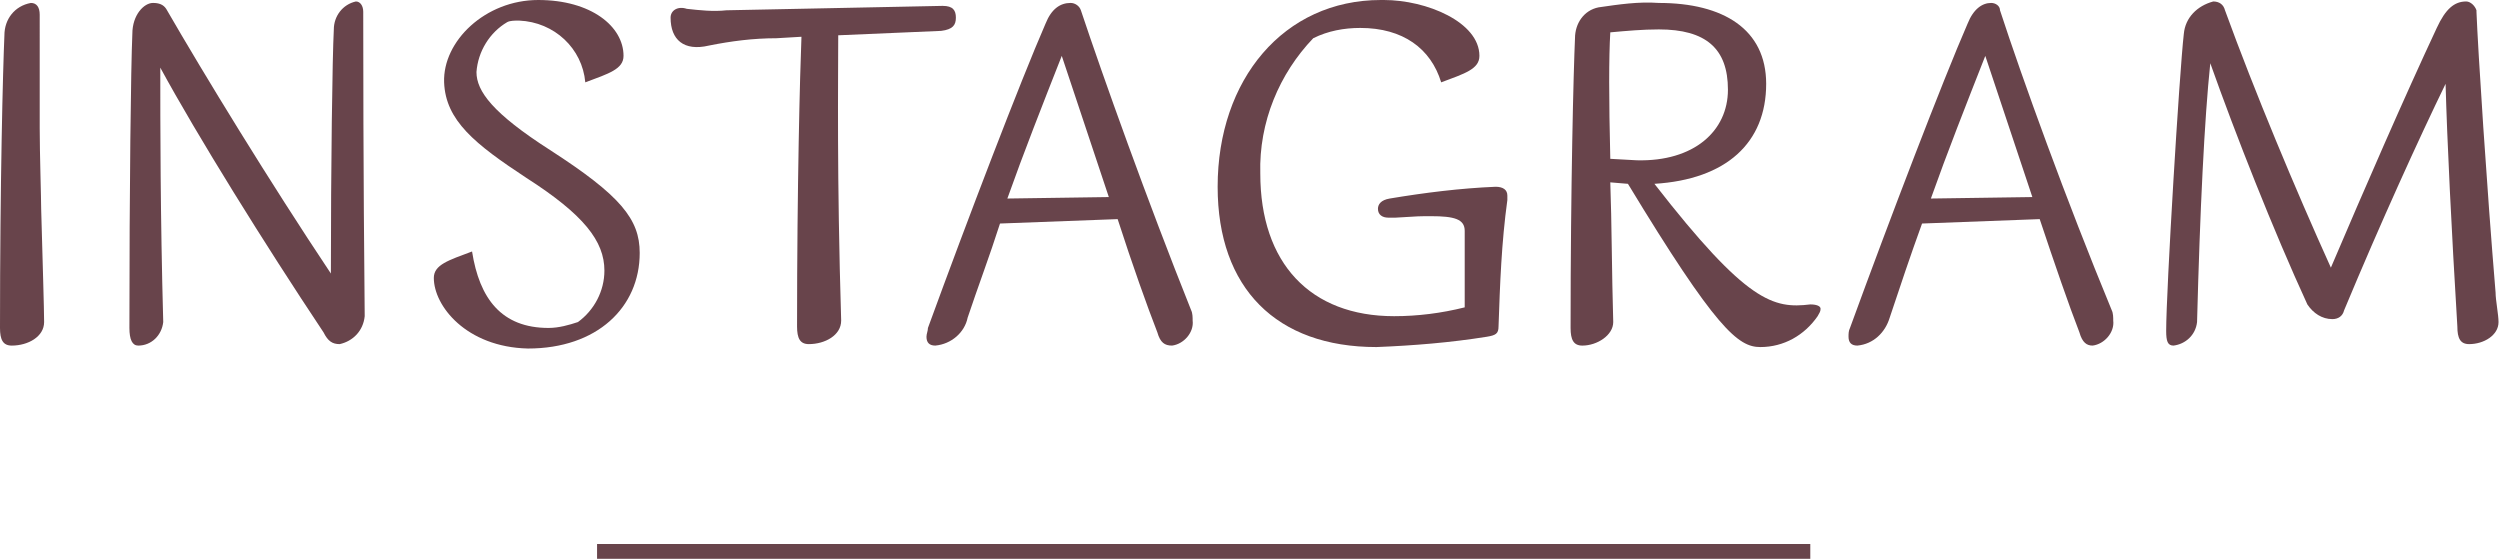
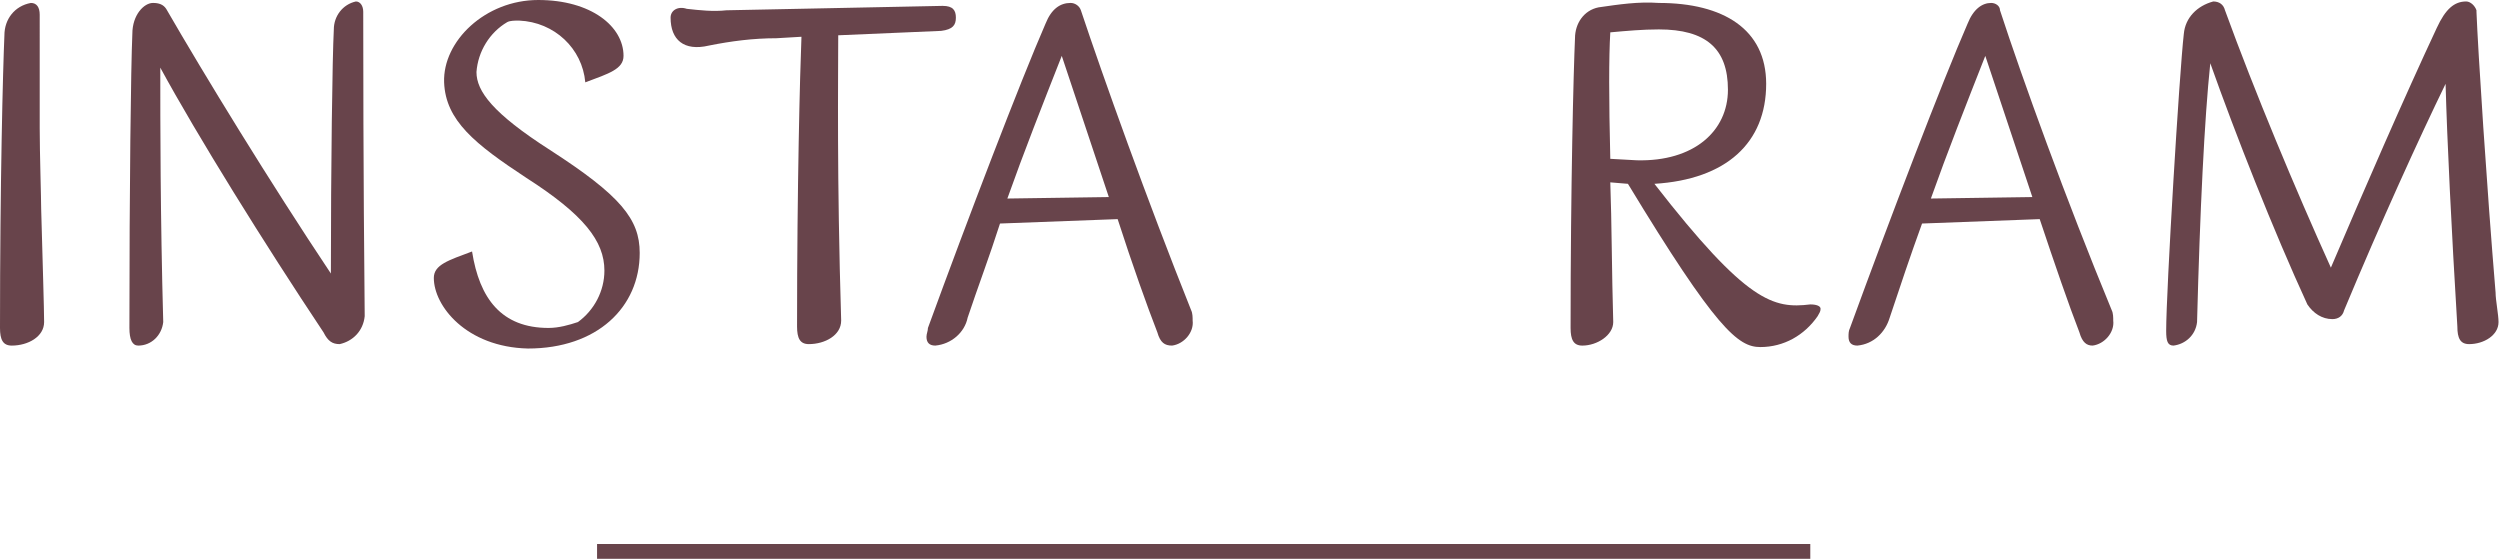
<svg xmlns="http://www.w3.org/2000/svg" version="1.1" id="instagram" x="0px" y="0px" viewBox="0 0 170 38" style="enable-background:new 0 0 170 38;" xml:space="preserve">
  <style type="text/css">
	.st0{fill:#68444B;}
	.st1{fill:none;stroke:#68444B;stroke-width:1.62;stroke-miterlimit:10;}
</style>
  <path class="st0" d="M2.7,2.6c0,1.4,0,3.8,0,6.1c0,1.7,0.1,4.8,0.1,5.5C2.9,17.8,3,21.1,3,21.9c0,1-1.1,1.6-2.2,1.6  c-0.6,0-0.8-0.4-0.8-1.2C0,12.4,0.2,4.7,0.3,2.4c0-1.1,0.7-2,1.8-2.2c0.4,0,0.6,0.3,0.6,0.8S2.7,1.8,2.7,2.6z" />
  <path class="st0" d="M11.1,21.9c-0.1,0.9-0.8,1.6-1.7,1.6c-0.4,0-0.6-0.4-0.6-1.2c0-9.6,0.1-17.7,0.2-20c0-1.3,0.8-2.1,1.4-2.1  c0.4,0,0.7,0.1,0.9,0.4c2.6,4.5,7,11.7,11.2,18c0-7.3,0.1-14.7,0.2-16.6c0-0.9,0.6-1.7,1.5-1.9c0.3,0,0.5,0.3,0.5,0.7  c0,2.5,0,10.7,0.1,20.7c-0.1,1-0.8,1.7-1.7,1.9c-0.5,0-0.8-0.2-1.1-0.8c-4-6-8.6-13.4-11.1-18C10.9,8.5,10.9,14.6,11.1,21.9z" />
  <path class="st0" d="M29.5,18.9c0-0.9,1-1.2,2.6-1.8c0.5,3.2,2,5.2,5.2,5.2c0.7,0,1.4-0.2,2-0.4c1.1-0.8,1.8-2.1,1.8-3.5  c0-2-1.4-3.8-5.3-6.3c-3.5-2.3-5.5-3.9-5.6-6.5C30.1,2.8,33,0,36.6,0s5.8,1.8,5.8,3.8c0,0.9-1,1.2-2.6,1.8c-0.2-2.3-2.1-4.1-4.5-4.2  c-0.3,0-0.6,0-0.8,0.1c-1.2,0.7-2,2-2.1,3.4c0,1.3,1.1,2.8,5,5.3c4.8,3.1,6.1,4.7,6.1,7c0,3.7-2.9,6.5-7.6,6.5  C31.7,23.6,29.5,20.8,29.5,18.9z" />
  <path class="st0" d="M52.8,2.6c-1.6,0-3.1,0.2-4.6,0.5c-1.7,0.4-2.6-0.4-2.6-1.9c0-0.5,0.5-0.8,1.1-0.6c0.9,0.1,1.8,0.2,2.7,0.1  l14.7-0.3c0.7,0,0.9,0.3,0.9,0.8s-0.2,0.8-1,0.9l-7,0.3c0,3.1-0.1,9.5,0.2,19.4c0,1-1.1,1.6-2.2,1.6c-0.6,0-0.8-0.4-0.8-1.2  c0-9.7,0.2-17.2,0.3-19.7L52.8,2.6z" />
  <path class="st0" d="M78.7,22.6C78,20.8,77,18,76,14.9l-8,0.3c-0.7,2.2-1.5,4.3-2.2,6.4c-0.2,1-1.1,1.8-2.2,1.9  c-0.4,0-0.6-0.2-0.6-0.6c0-0.2,0.1-0.4,0.1-0.6c2.7-7.4,6.3-16.8,8-20.7c0.4-1,1-1.4,1.7-1.4c0.3,0,0.6,0.2,0.7,0.5  C75,5.2,78,13.6,81,21.1c0.1,0.2,0.1,0.5,0.1,0.7c0.1,0.8-0.6,1.6-1.4,1.7C79.2,23.5,78.9,23.3,78.7,22.6z M75.4,13.4  c-1.2-3.6-2.4-7.2-3.2-9.6c-1.3,3.3-2.6,6.6-3.7,9.7L75.4,13.4z" />
-   <path class="st0" d="M93.6,23.6c-6.8,0-10.8-4-10.8-10.9C82.8,5.4,87.3,0,93.9,0h0.2c2.9,0,6.5,1.5,6.5,3.8c0,0.9-1,1.2-2.6,1.8  c-0.7-2.3-2.6-3.7-5.5-3.7c-1.1,0-2.2,0.2-3.2,0.7C87,5,85.6,8.3,85.7,11.8c0,6.1,3.4,9.7,9.1,9.7c1.6,0,3.2-0.2,4.8-0.6v-5.2  c0-0.8-0.7-1-2.3-1c-0.7,0-0.9,0-2.4,0.1h-0.5c-0.4,0-0.7-0.2-0.7-0.6c0,0,0,0,0,0c0-0.3,0.2-0.6,0.8-0.7c2.4-0.4,4.8-0.7,7.2-0.8  c0.5,0,0.8,0.2,0.8,0.6c0,0.1,0,0.2,0,0.3c-0.4,2.9-0.5,5.7-0.6,8.6c0,0.5-0.2,0.6-0.8,0.7C98.6,23.3,96.1,23.5,93.6,23.6z" />
  <path class="st0" d="M110.7,12.5l-1.2-0.1c0.1,2.7,0.1,6.1,0.2,9.5c0,0.9-1.1,1.6-2.1,1.6c-0.6,0-0.8-0.4-0.8-1.2  c0-9.6,0.2-17.5,0.3-19.7c0-1,0.6-1.9,1.6-2.1c1.4-0.2,2.7-0.4,4.1-0.3c4.4,0,7.3,1.8,7.3,5.5c0,4-2.7,6.5-7.6,6.8  c6.3,8.1,8.1,8.5,10.6,8.2c0.4,0,0.7,0.1,0.7,0.3c0,0.2-0.1,0.3-0.2,0.5c-0.9,1.3-2.3,2.1-3.9,2.1C118.2,23.6,116.7,22.4,110.7,12.5  z M109.5,10.8l1.8,0.1c3.9,0.1,6.2-2,6.2-4.8s-1.5-4.1-4.7-4.1c-1.1,0-2.2,0.1-3.3,0.2C109.4,3.9,109.4,6.7,109.5,10.8z" />
  <path class="st0" d="M141.4,22.6c-0.7-1.8-1.7-4.7-2.7-7.7l-8,0.3c-0.8,2.2-1.5,4.3-2.2,6.4c-0.3,1-1.1,1.8-2.2,1.9  c-0.4,0-0.6-0.2-0.6-0.6c0-0.2,0-0.4,0.1-0.6c2.7-7.4,6.3-16.8,8-20.7c0.4-1,1-1.4,1.6-1.4c0.3,0,0.6,0.2,0.6,0.5  c1.5,4.6,4.5,12.9,7.6,20.4c0.1,0.2,0.1,0.5,0.1,0.7c0.1,0.8-0.6,1.6-1.4,1.7C141.9,23.5,141.6,23.3,141.4,22.6z M138.2,13.4  c-1.2-3.6-2.4-7.2-3.2-9.6c-1.3,3.3-2.6,6.6-3.7,9.7L138.2,13.4z" />
  <path class="st0" d="M149.4,21.9c-0.1,0.9-0.8,1.5-1.6,1.6c-0.4,0-0.5-0.3-0.5-1c0-2.7,0.9-17.6,1.2-20.2c0.1-1.1,0.9-1.9,2-2.2  c0.4,0,0.7,0.2,0.8,0.6c2,5.5,4.8,12.2,7.2,17.5c2.3-5.4,5-11.6,7.2-16.3c0.6-1.3,1.2-1.8,2-1.8c0.3,0,0.6,0.3,0.7,0.6  c0,0,0,0.1,0,0.1c0.1,2.6,0.7,11.9,1.3,19.1c0,0.5,0.2,1.5,0.2,2c0,0.9-1,1.5-2,1.5c-0.6,0-0.8-0.4-0.8-1.2  c-0.4-6.6-0.7-12.7-0.8-16.5c-1.8,3.7-4.4,9.4-6.9,15.4c-0.1,0.4-0.4,0.6-0.8,0.6c-0.7,0-1.3-0.4-1.7-1c-2.3-5-4.9-11.6-6.6-16.4  C149.9,8.1,149.6,14.3,149.4,21.9z" />
  <line class="st1" x1="40.6" y1="37.8" x2="123.1" y2="37.8" />
</svg>